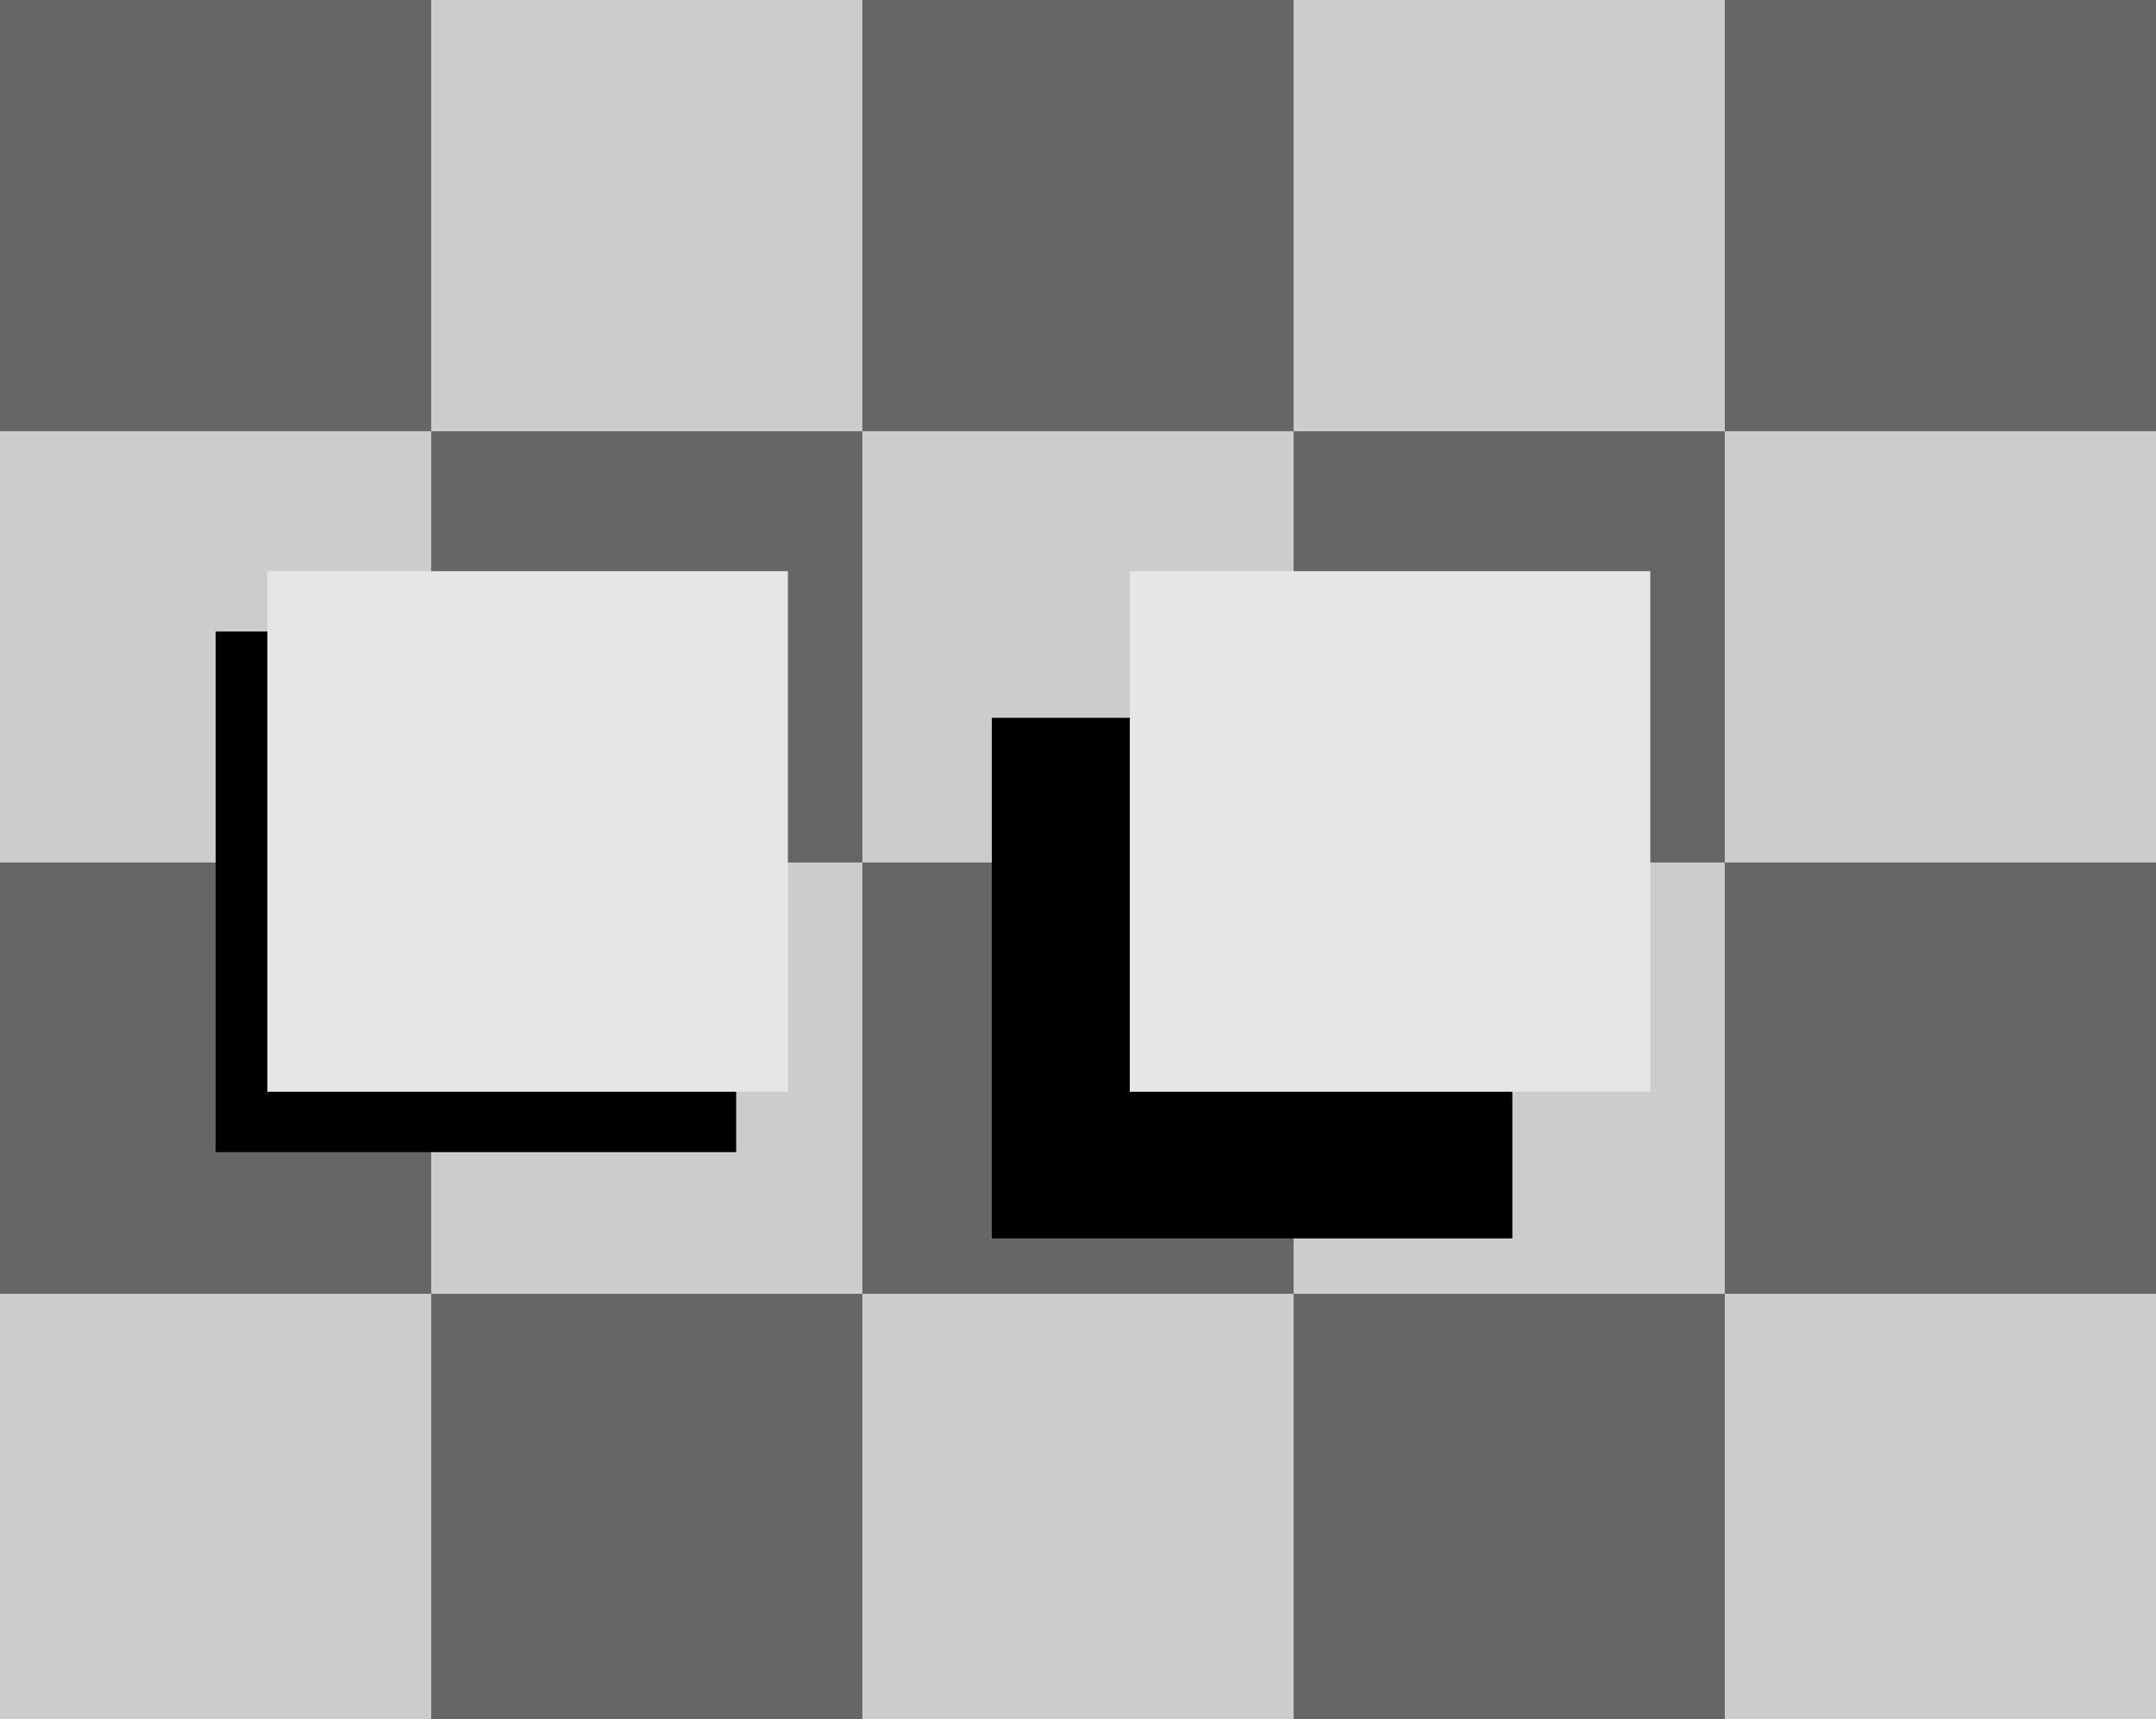
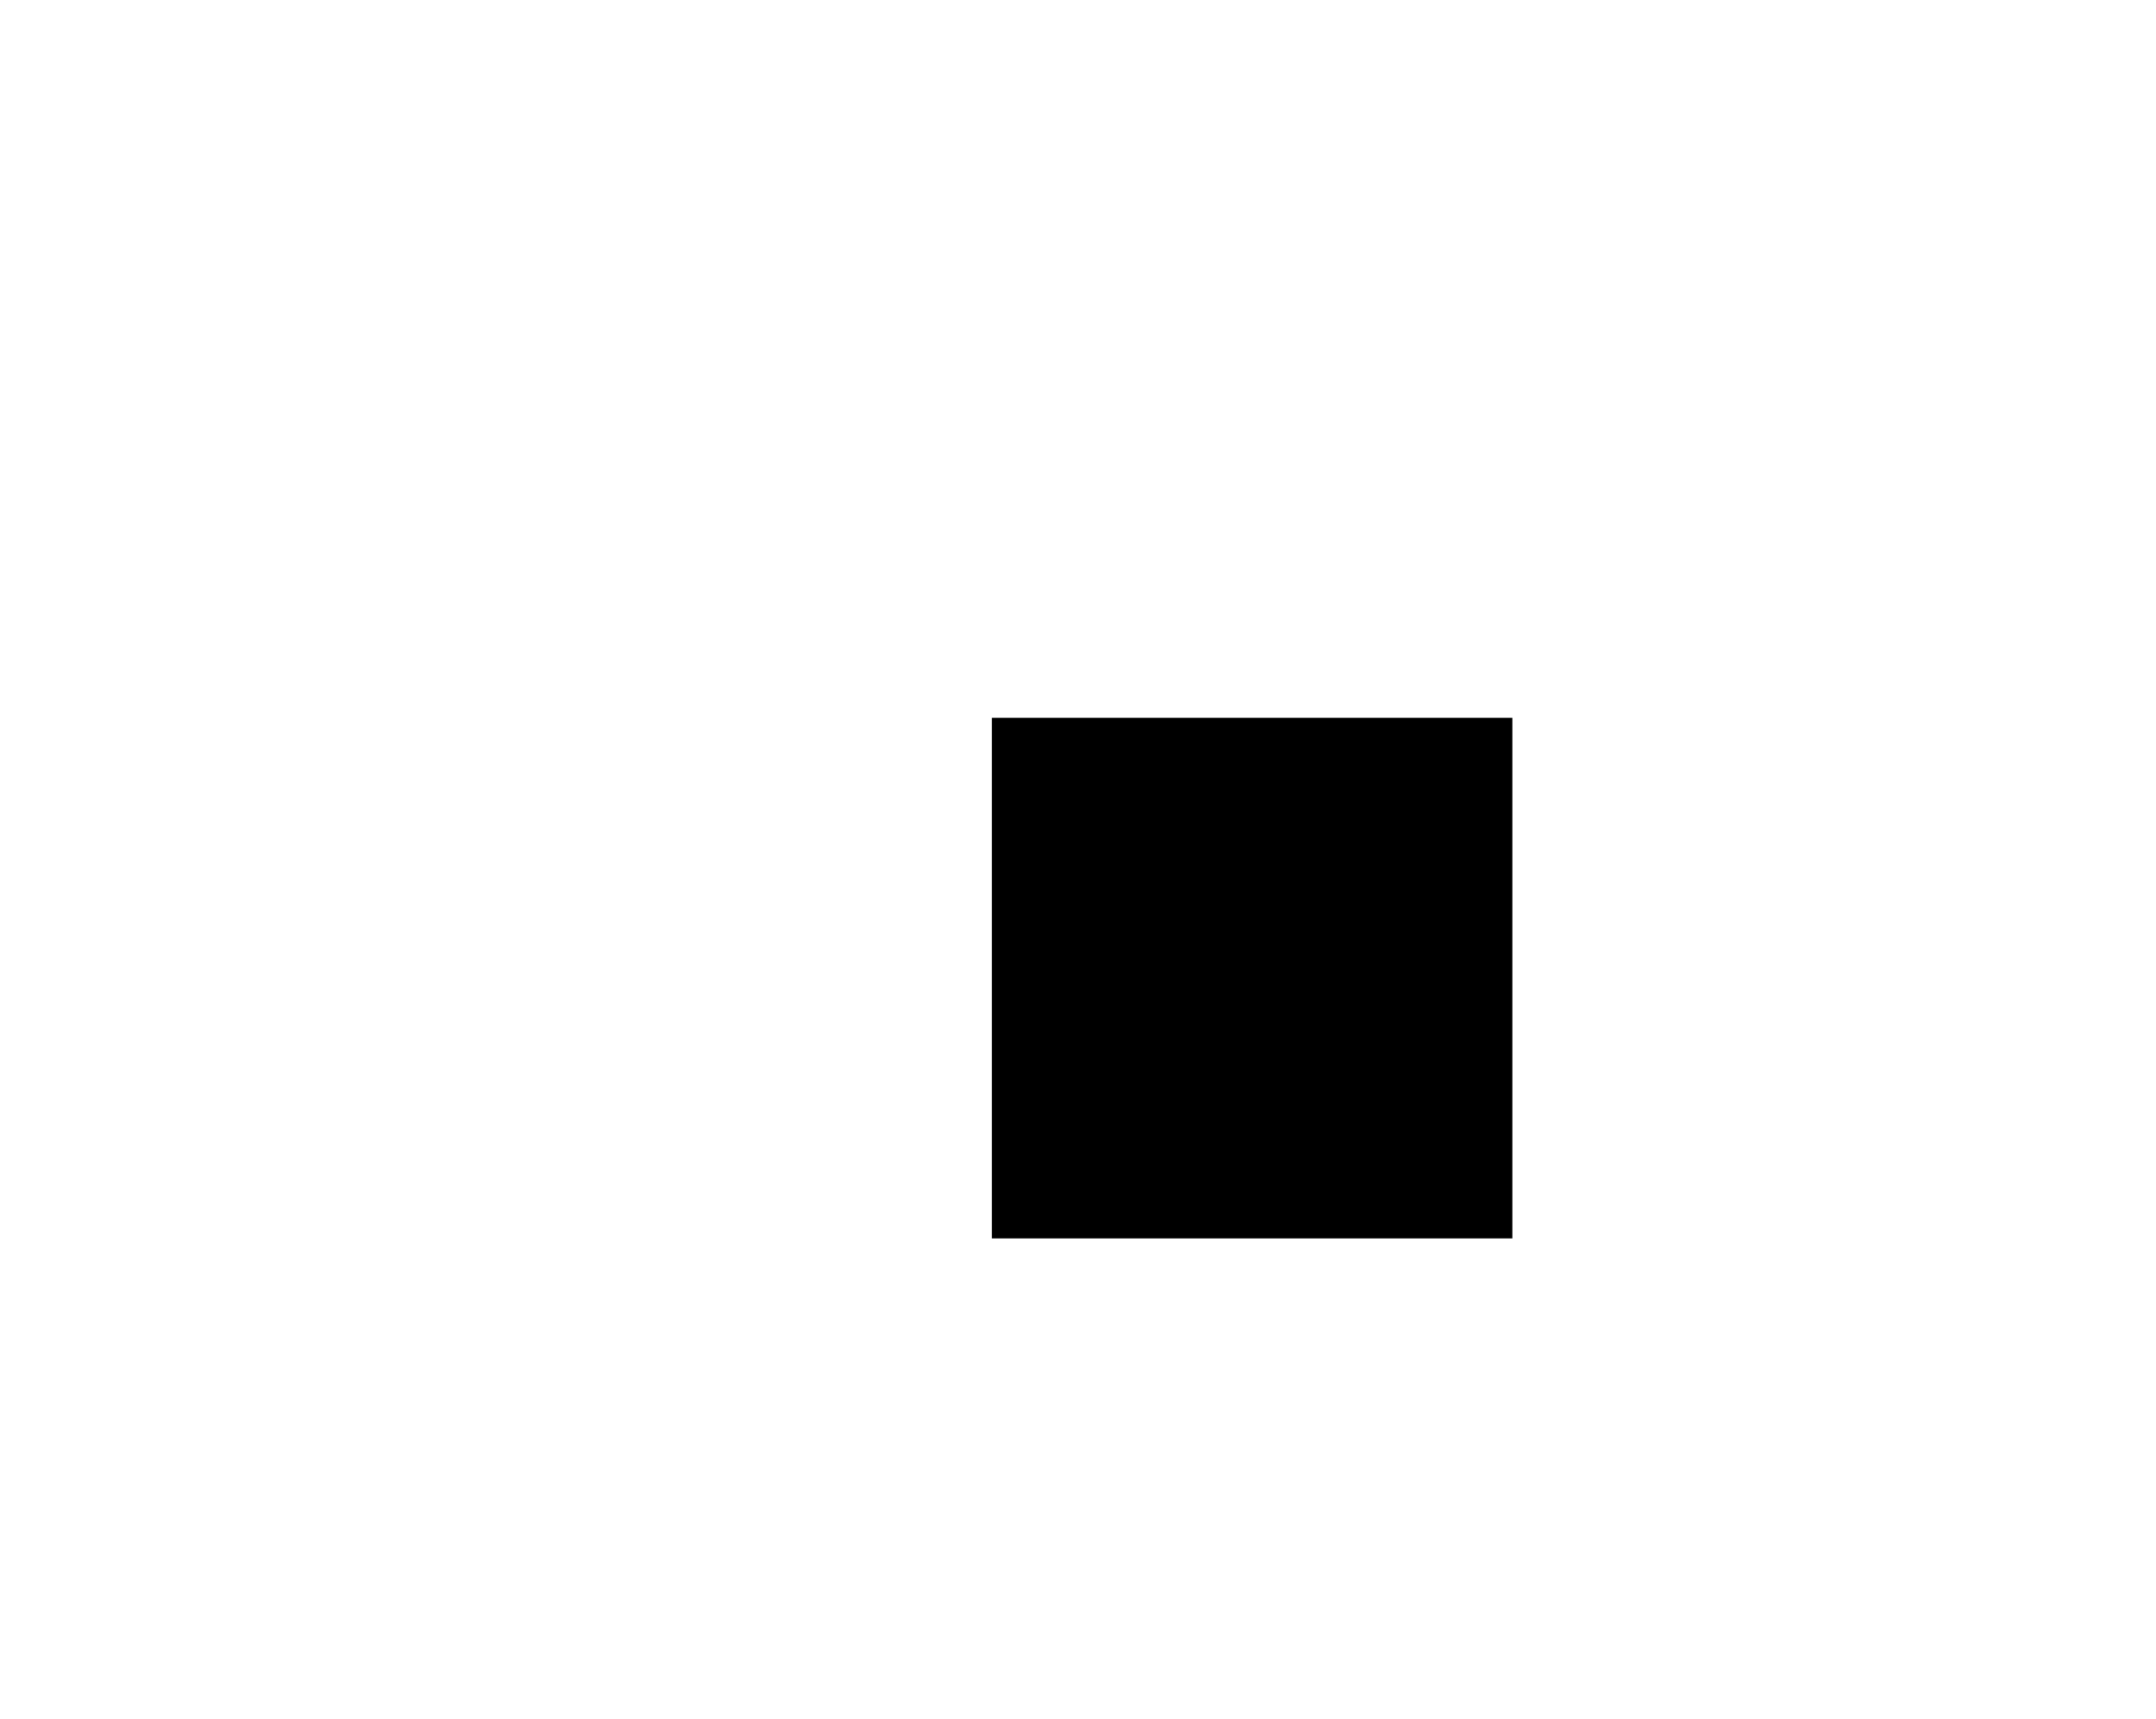
<svg xmlns="http://www.w3.org/2000/svg" xmlns:ns1="http://www.inkscape.org/namespaces/inkscape" xmlns:ns2="http://sodipodi.sourceforge.net/DTD/sodipodi-0.dtd" width="500" height="398.594" id="svg2" version="1.1" ns1:version="0.48.4 r9943 custom" ns2:docname="shadows.svg">
  <defs id="defs4">
    <filter ns1:collect="always" id="filter3804" x="-0.12" width="1.239" y="-0.12" height="1.239" color-interpolation-filters="sRGB">
      <feGaussianBlur ns1:collect="always" stdDeviation="6.018" id="feGaussianBlur3806" />
    </filter>
    <filter ns1:collect="always" id="filter3808" x="-0.12" width="1.239" y="-0.12" height="1.239" color-interpolation-filters="sRGB">
      <feGaussianBlur ns1:collect="always" stdDeviation="6.018" id="feGaussianBlur3810" />
    </filter>
  </defs>
  <ns2:namedview id="base" pagecolor="#ffffff" bordercolor="#666666" borderopacity="1.0" ns1:pageopacity="0.0" ns1:pageshadow="2" ns1:zoom="0.35" ns1:cx="145.01339" ns1:cy="434.29407" ns1:document-units="px" ns1:current-layer="layer1" showgrid="false" ns1:window-width="886" ns1:window-height="758" ns1:window-x="570" ns1:window-y="30" ns1:window-maximized="0" fit-margin-top="0" fit-margin-left="0" fit-margin-right="0" fit-margin-bottom="0" />
  <g ns1:label="Layer 1" ns1:groupmode="layer" id="layer1" transform="translate(207.156,-568.062)">
-     <path style="fill:#666666" d="m -207.156,568.062 0,398.594 500,0 0,-398.594 -500,0 z" id="rect2987" ns1:connector-curvature="0" />
-     <path style="fill:#cccccc;fill-rule:evenodd" d="m -107.156,568.062 0,100 100,0 0,-100 -100,0 z m 100,100 0,100 100,0 0,-100 -100,0 z m 100,0 100,0 0,-100 -100,0 0,100 z m 100,0 0,100 100,0 0,-100 -100,0 z m 0,100 -100,0 0,100 100,0 0,-100 z m 0,100 0,98.594 100,0 0,-98.594 -100,0 z m -100,0 -100,0 0,98.594 100,0 0,-98.594 z m -100,0 0,-100 -100,0 0,100 100,0 z m -100,0 -100,0 0,98.594 100,0 0,-98.594 z m 0,-100 0,-100 -100,0 0,100 100,0 z" id="path2989" ns1:connector-curvature="0" />
-     <rect y="714.505" x="-157.143" height="120.714" width="120.714" id="rect3022" style="color:#000000;fill:#000000;fill-opacity:1;fill-rule:nonzero;stroke:none;stroke-width:5;marker:none;visibility:visible;display:inline;overflow:visible;filter:url(#filter3804);enable-background:accumulate" />
-     <rect style="color:#000000;fill:#e6e6e6;fill-opacity:1;fill-rule:nonzero;stroke:none;stroke-width:5;marker:none;visibility:visible;display:inline;overflow:visible;enable-background:accumulate" id="rect3018" width="120.714" height="120.714" x="-145.143" y="700.505" />
    <rect style="color:#000000;fill:#000000;fill-opacity:1;fill-rule:nonzero;stroke:none;stroke-width:5;marker:none;visibility:visible;display:inline;overflow:visible;filter:url(#filter3808);enable-background:accumulate" id="rect3800" width="120.714" height="120.714" x="22.857" y="734.505" />
-     <rect y="700.505" x="54.857" height="120.714" width="120.714" id="rect3802" style="color:#000000;fill:#e6e6e6;fill-opacity:1;fill-rule:nonzero;stroke:none;stroke-width:5;marker:none;visibility:visible;display:inline;overflow:visible;enable-background:accumulate" />
  </g>
</svg>